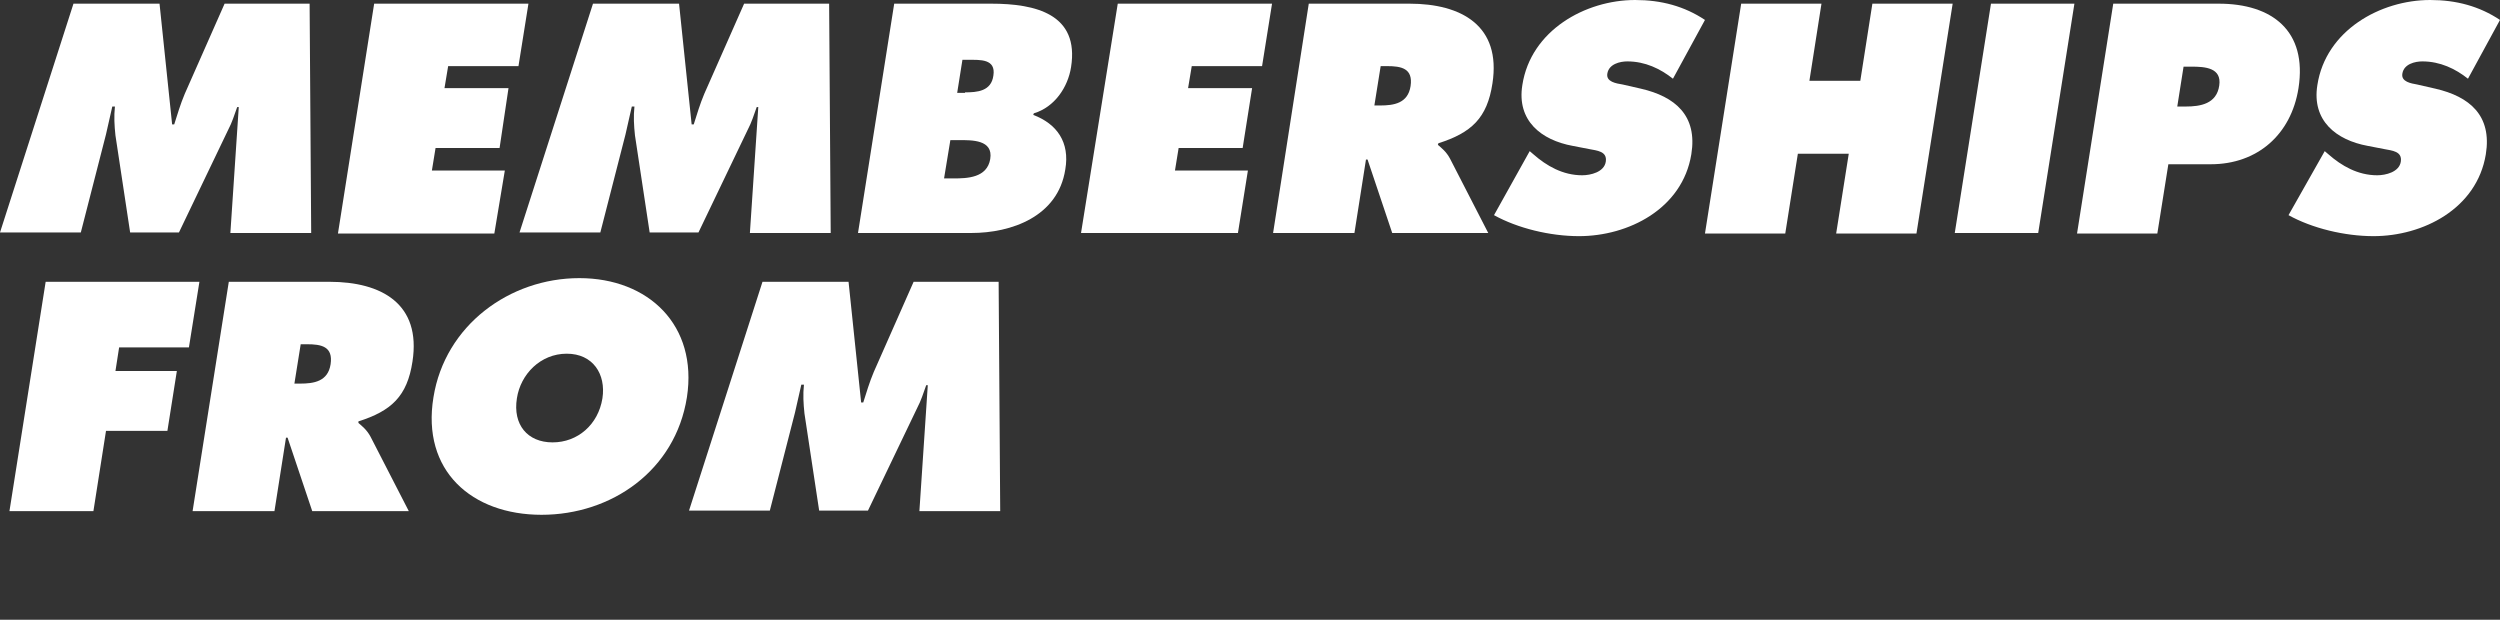
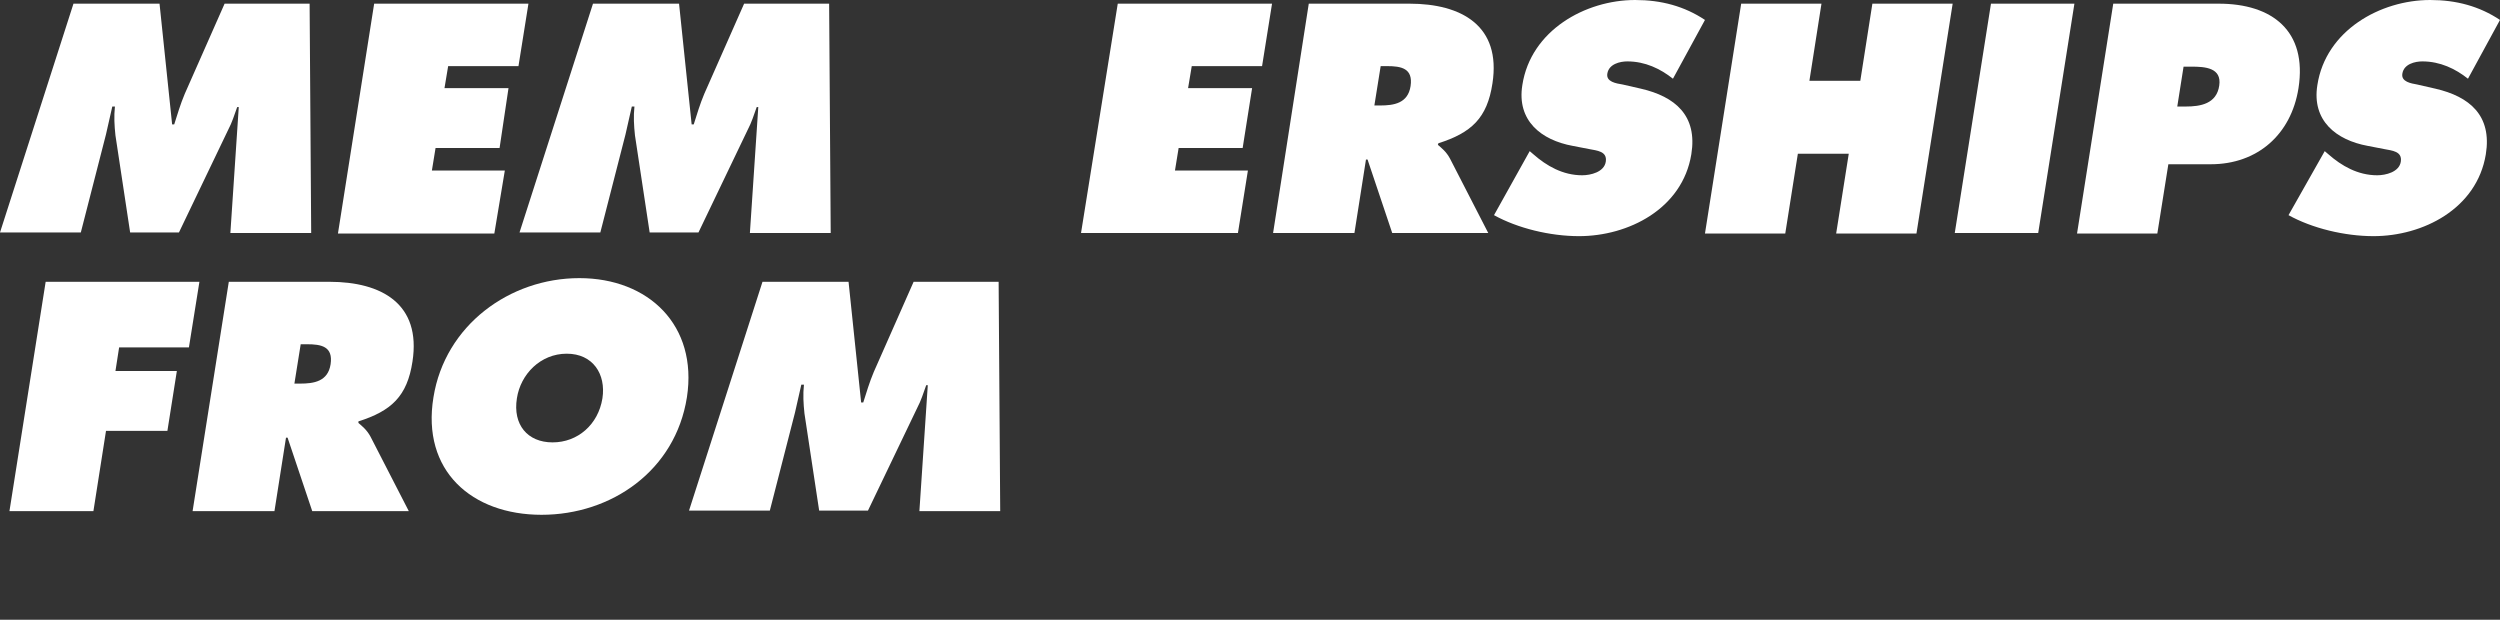
<svg xmlns="http://www.w3.org/2000/svg" width="476.4" height="118.1" viewBox="0 0 476.4 118.1">
  <rect x="0" y="0" width="476.4" height="118.1" fill="#333333" stroke="none" />
  <style type="text/css">.st0{enable-background:new    ;}</style>
  <g fill="#fff">
    <path d="m14 0.7h16.4l2.4 23h0.4c0.6-1.9 1.2-3.9 2-5.8l7.6-17.2h16.2l0.3 43.7h-15.4l1.6-24h-0.3c-0.5 1.4-1 3-1.7 4.3l-9.4 19.6h-9.3l-2.8-18.5c-0.2-1.9-0.3-3.6-0.1-5.5h-0.5c-0.4 1.7-0.8 3.5-1.2 5.3l-4.8 18.7h-15.4z" />
    <path d="m71.3 0.7h29.4l-1.9 11.9h-13.4l-0.7 4.2h12.2l-1.7 11.4h-12.2l-0.7 4.3h13.9l-2 12h-29.8z" />
    <path d="m113 0.7h16.4l2.4 23h0.4c0.6-1.9 1.2-3.9 2-5.8l7.6-17.2h16.2l0.3 43.7h-15.4l1.6-24h-0.3c-0.5 1.4-1 3-1.7 4.3l-9.4 19.6h-9.3l-2.8-18.5c-0.2-1.9-0.3-3.6-0.1-5.5h-0.5c-0.4 1.7-0.8 3.5-1.2 5.3l-4.8 18.7h-15.4z" />
-     <path d="m170.4 0.7h18.5c8.5 0 16.8 2 15.2 12.1-0.6 3.8-3.1 7.6-7.1 8.8l-0.1 0.3c4.5 1.7 7 5.2 6.1 10.4-1.4 9-10.3 12.1-17.9 12.1h-21.6zm9.5 33.3h1.8c2.6 0 6.4-0.1 7-3.7 0.6-3.7-3.5-3.6-6-3.6h-1.6zm4-16.4c2.3 0 5-0.2 5.4-3.2 0.5-3.2-2.5-3-4.8-3h-1.1l-1 6.3h1.5z" />
    <path d="m213 0.7h29.4l-1.9 11.9h-13.4l-0.7 4.2h12.2l-1.8 11.4h-12.2l-0.7 4.3h13.9l-1.9 11.9h-29.9z" />
    <path d="m249.4 0.7h19.2c9.9 0 17.5 4.2 15.8 15.2-1 6.6-4 9.4-10.3 11.4l-0.1 0.3c0.7 0.6 1.6 1.3 2.3 2.6l7.3 14.2h-18.3l-4.7-14h-0.3l-2.2 14h-15.5zm12.5 19.4h1.1c2.6 0 5.3-0.4 5.8-3.7 0.5-3.4-1.8-3.8-4.5-3.8h-1.2z" />
    <path d="m291.5 28.8 0.7 0.6c2.5 2.2 5.6 4 9.3 4 1.6 0 4.2-0.6 4.5-2.6s-1.7-2.1-3.2-2.4l-3.1-0.6c-6-1.1-10.7-4.8-9.6-11.6 1.6-10.4 12-16.2 21.5-16.2 5 0 9.4 1.2 13.3 3.8l-6.1 11.2c-2.4-1.9-5.3-3.3-8.7-3.3-1.4 0-3.5 0.5-3.8 2.3-0.3 1.6 1.7 1.9 2.9 2.1l3.5 0.8c6.5 1.5 10.8 5.1 9.6 12.5-1.7 10.4-12 15.6-21.4 15.6-5.5 0-11.7-1.5-16.2-4z" />
    <path d="m331.8 0.7h15.3l-2.3 14.7h9.7l2.3-14.7h15.3l-6.9 43.8h-15.3l2.4-15.2h-9.7l-2.4 15.2h-15.3z" />
    <path d="m379.4 0.7h15.9l-6.9 43.7h-15.9z" />
    <path d="m402.7 0.7h20.1c10.2 0 16.9 5.2 15.2 16.1-1.4 8.9-7.9 14.5-16.7 14.5h-8.1l-2.1 13.2h-15.3zm12.2 19.6h1.6c2.8 0 5.9-0.5 6.4-4 0.5-3.4-2.7-3.6-5.3-3.6h-1.5z" />
    <path d="m443 28.8 0.7 0.6c2.5 2.2 5.6 4 9.3 4 1.6 0 4.2-0.6 4.5-2.6s-1.7-2.1-3.2-2.4l-3.1-0.6c-6-1.1-10.7-4.8-9.6-11.6 1.6-10.4 12-16.2 21.5-16.2 5 0 9.4 1.2 13.3 3.8l-6.1 11.2c-2.4-1.9-5.3-3.3-8.7-3.3-1.4 0-3.5 0.5-3.8 2.3-0.3 1.6 1.7 1.9 2.8 2.1l3.5 0.8c6.5 1.5 10.8 5.1 9.6 12.5-1.7 10.4-12 15.6-21.4 15.6-5.5 0-11.7-1.5-16.2-4z" />
    <path d="m8.7 53.7h29.3l-2 12.5h-13.3l-0.7 4.5h11.7l-1.8 11.4h-11.7l-2.4 15.3h-16z" />
    <path d="m43.6 53.7h19.2c9.9 0 17.5 4.2 15.8 15.2-1 6.6-4 9.4-10.3 11.4v0.3c0.7 0.6 1.6 1.3 2.3 2.6l7.3 14.2h-18.4l-4.7-14h-0.3l-2.2 14h-15.6zm12.5 19.4h1.1c2.6 0 5.3-0.4 5.8-3.7 0.5-3.4-1.8-3.8-4.5-3.8h-1.2z" />
    <path d="m130.9 75.7c-2.2 14-14.4 22.4-27.7 22.4s-22.9-8.4-20.6-22.4c2.2-13.7 14.5-22.7 27.8-22.7 13.2 0 22.6 9 20.5 22.7zm-32.4 0.2c-0.8 5 2 8.4 6.8 8.4s8.7-3.4 9.5-8.4c0.7-4.6-1.8-8.5-6.8-8.5s-8.8 3.9-9.5 8.5z" />
    <path d="m145.3 53.7h16.4l2.4 23h0.4c0.6-1.9 1.2-3.9 2-5.8l7.6-17.2h16.2l0.3 43.7h-15.4l1.6-24h-0.3c-0.5 1.4-1 3-1.7 4.3l-9.4 19.6h-9.3l-2.8-18.5c-0.2-1.9-0.3-3.6-0.1-5.5h-0.5c-0.4 1.7-0.8 3.5-1.2 5.3l-4.8 18.7h-15.4z" />
  </g>
</svg>